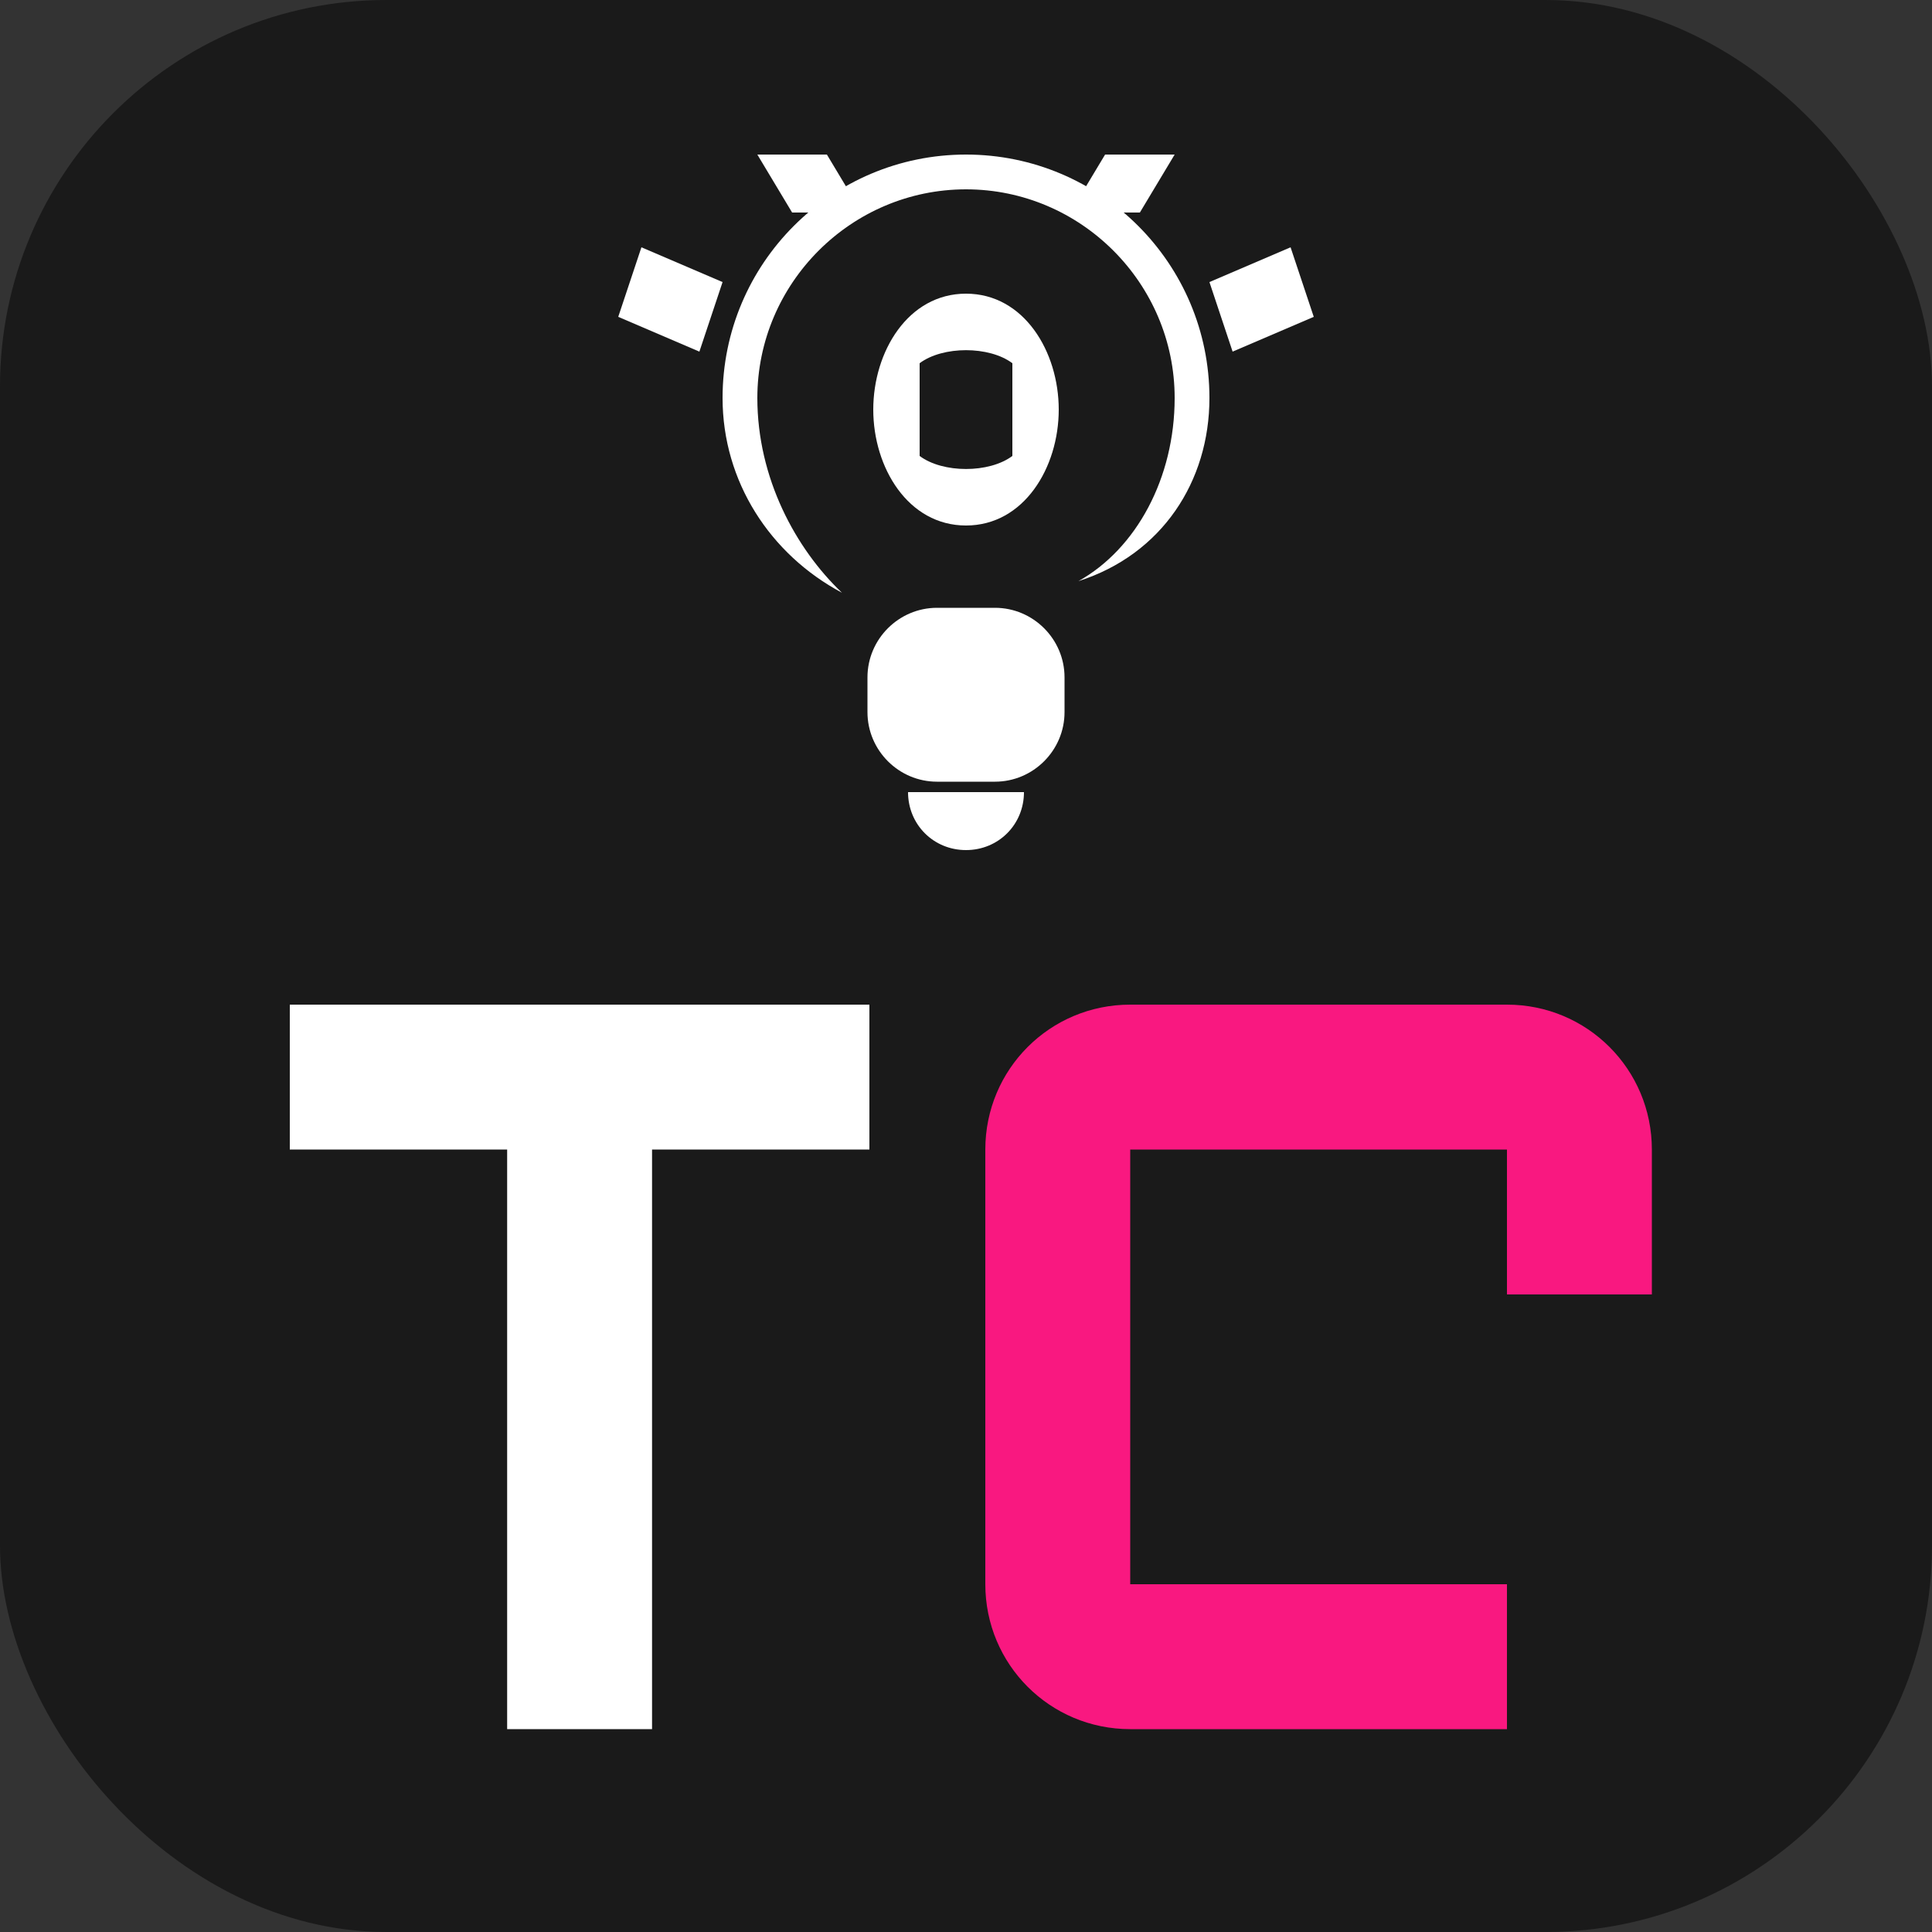
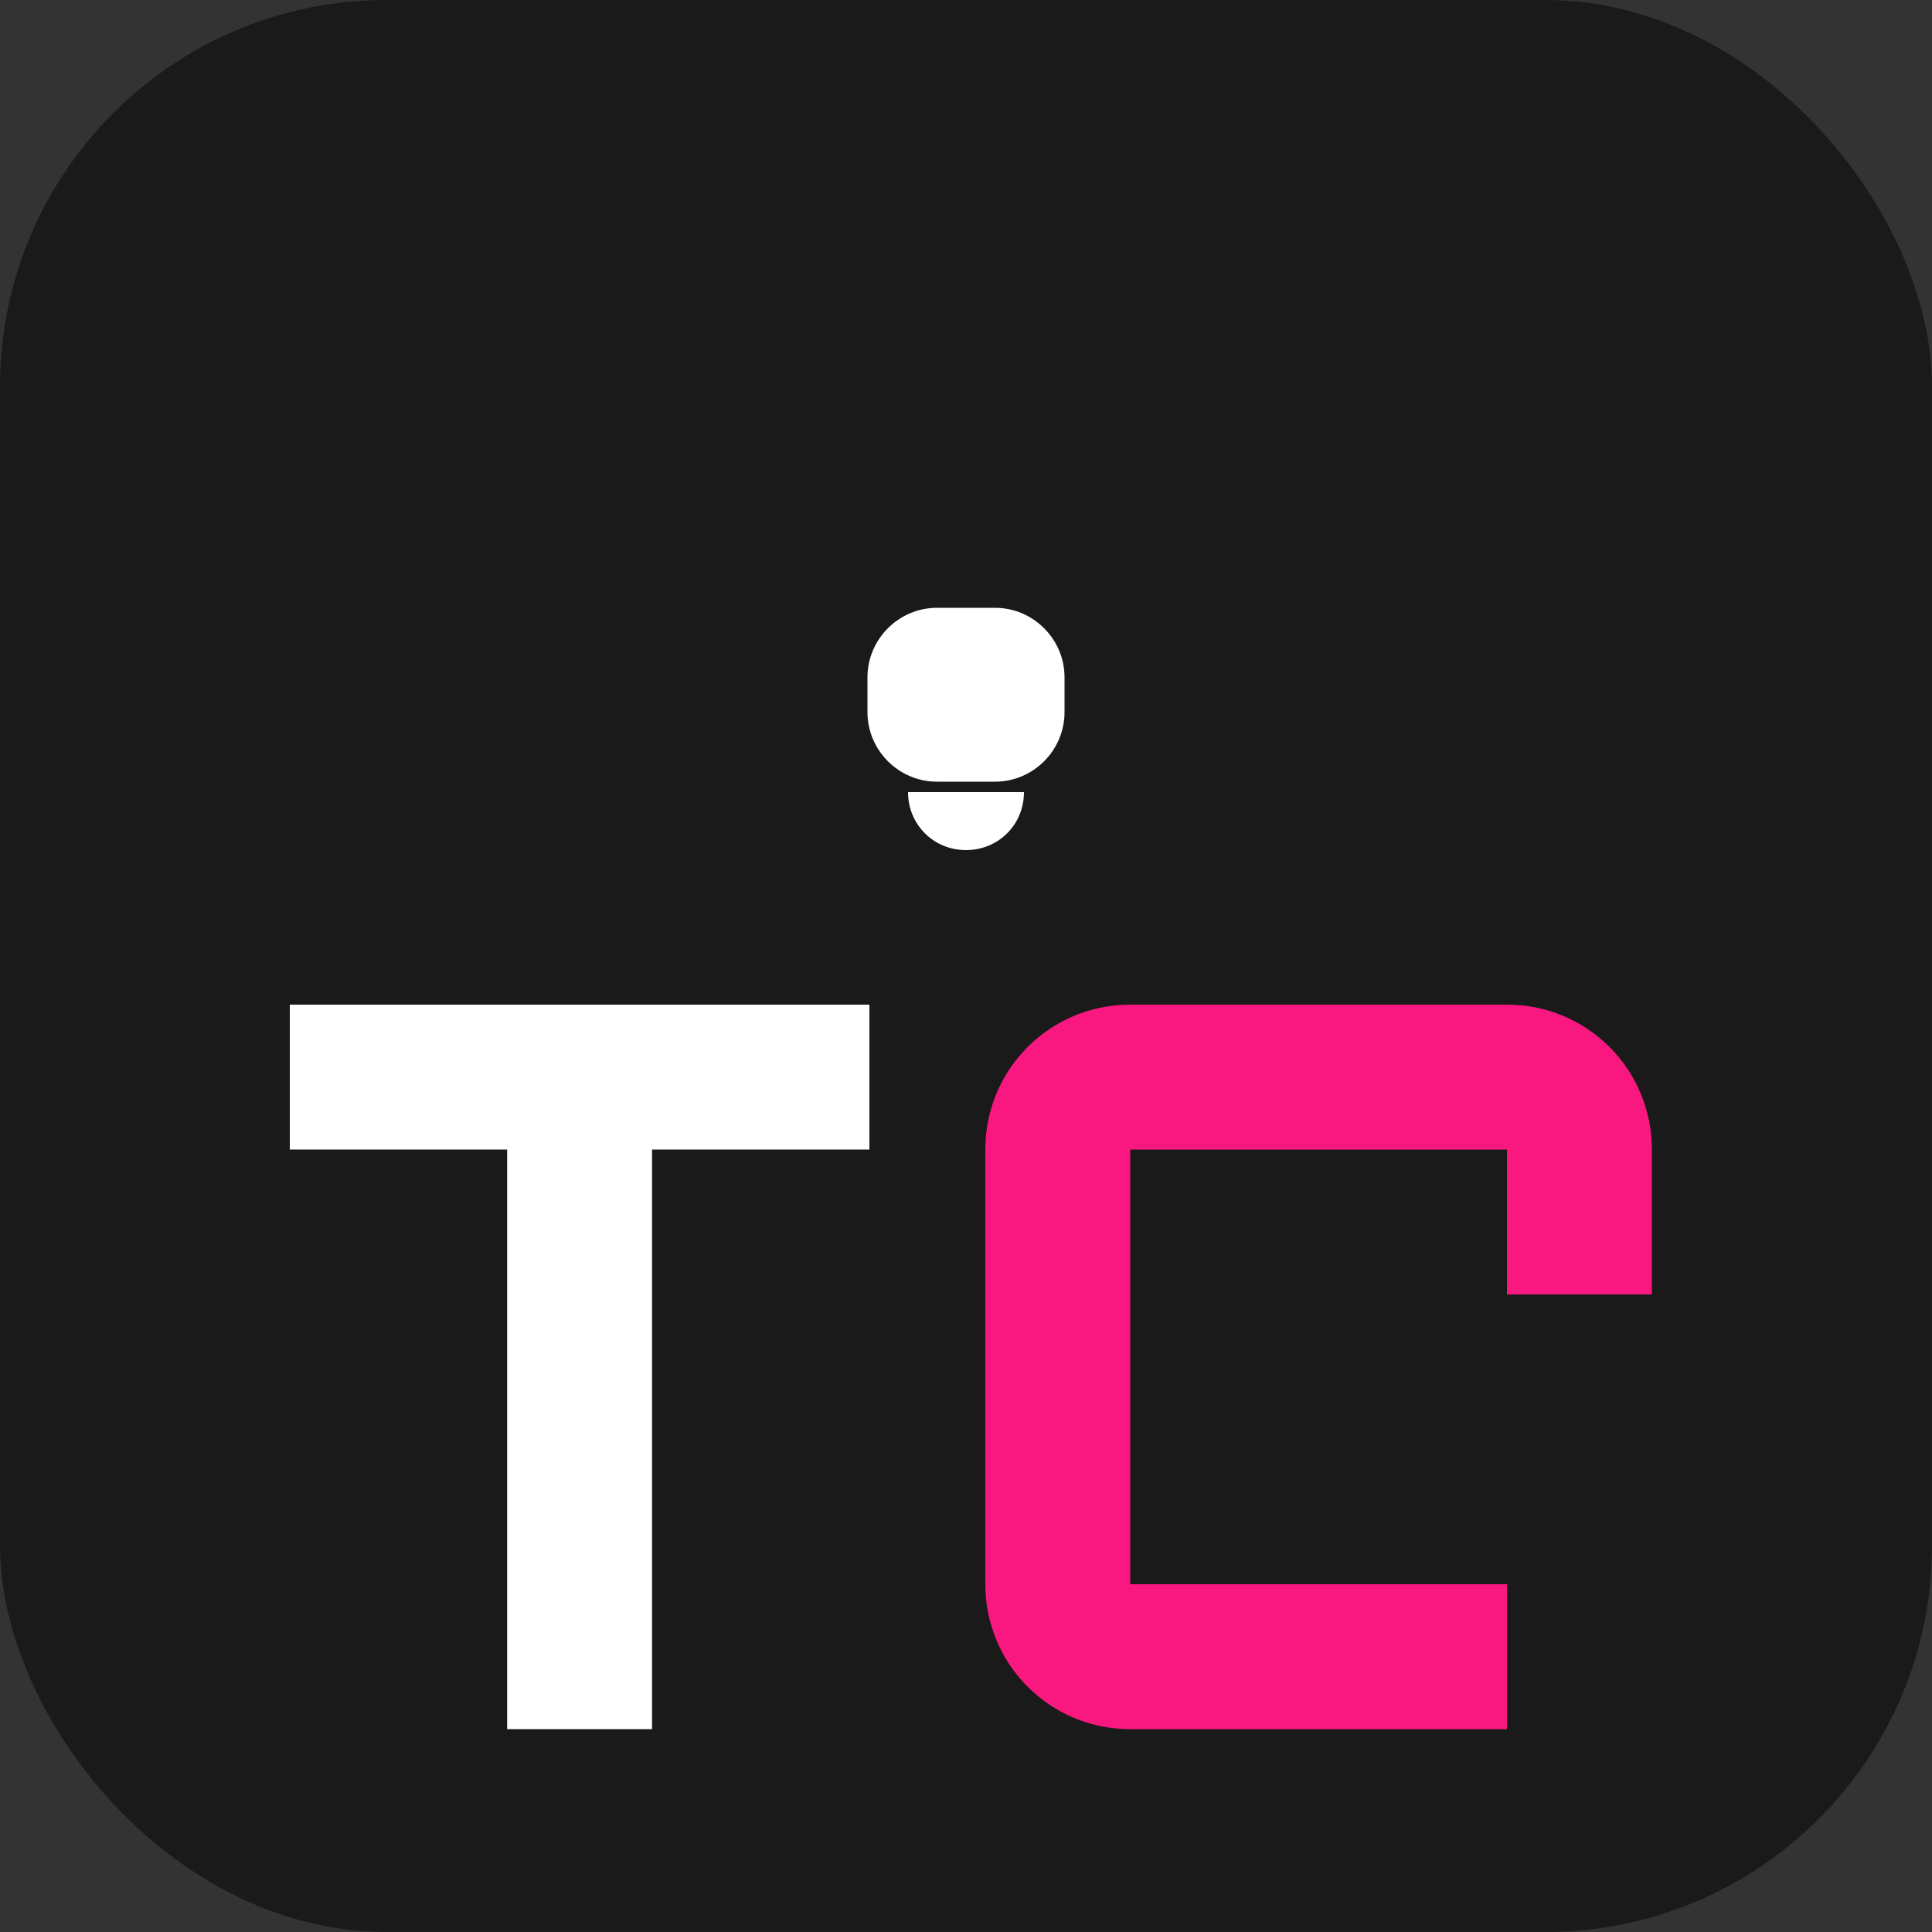
<svg xmlns="http://www.w3.org/2000/svg" width="100" height="100" viewBox="0 0 100 100">
  <rect x="0" y="0" width="100" height="100" fill="#333333" stroke="none" />
  <title>TEKGUYZ Favicon</title>
  <rect width="100" height="100" rx="20" fill="#1A1A1A" />
  <g id="Icon" fill="#FFFFFF" transform="translate(32, 8) scale(0.6)">
-     <path d="M30,0 C18.4,0 9,9.4 9,21 C9,28.2 13.1,34.5 19.3,37.8 C15.3,34 12,27.9 12,21 C12,11.1 20.1,3 30,3 C39.9,3 48,11.1 48,21 C48,27.9 44.7,34 39.7,36.8 C46.9,34.5 51,28.2 51,21 C51,9.4 41.6,0 30,0 Z" />
    <path d="M32.5,54.1 L27.5,54.1 C24.2,54.1 21.5,51.4 21.5,48.1 L21.5,45.1 C21.5,41.8 24.2,39.1 27.5,39.1 L32.5,39.1 C35.8,39.1 38.5,41.8 38.5,45.1 L38.5,48.1 C38.5,51.4 35.8,54.1 32.5,54.1 Z" />
    <path d="M35,55 C35,57.8 32.8,60 30,60 C27.2,60 25,57.8 25,55 Z" />
-     <path d="M30,12 C25,12 22,17 22,22 C22,27 25,32 30,32 C35,32 38,27 38,22 C38,17 35,12 30,12 Z M26,18 C28,16.5 32,16.5 34,18 L34,26 C32,27.5 28,27.5 26,26 Z" />
-     <path d="M7,17 L0,14 l2-6 L9,11z M53,17 L60,14 l-2-6 -7,3z M15,5l-3-5h6l3,5z M45,5l3-5h-6l-3,5z" />
  </g>
  <g transform="translate(15, 52) scale(1.5)">
    <g fill="#FFFFFF">
      <path d="M0 0 H20 V5 H12.5 V25 H7.5 V5 H0 Z" />
    </g>
    <g fill="#F91880" transform="translate(24, 0)">
      <path d="M18,0H5C2.23,0,0,2.23,0,5v15c0,2.77,2.23,5,5,5h13v-5H5V5h13v5h5V5C23,2.23,20.77,0,18,0z" />
    </g>
  </g>
</svg>